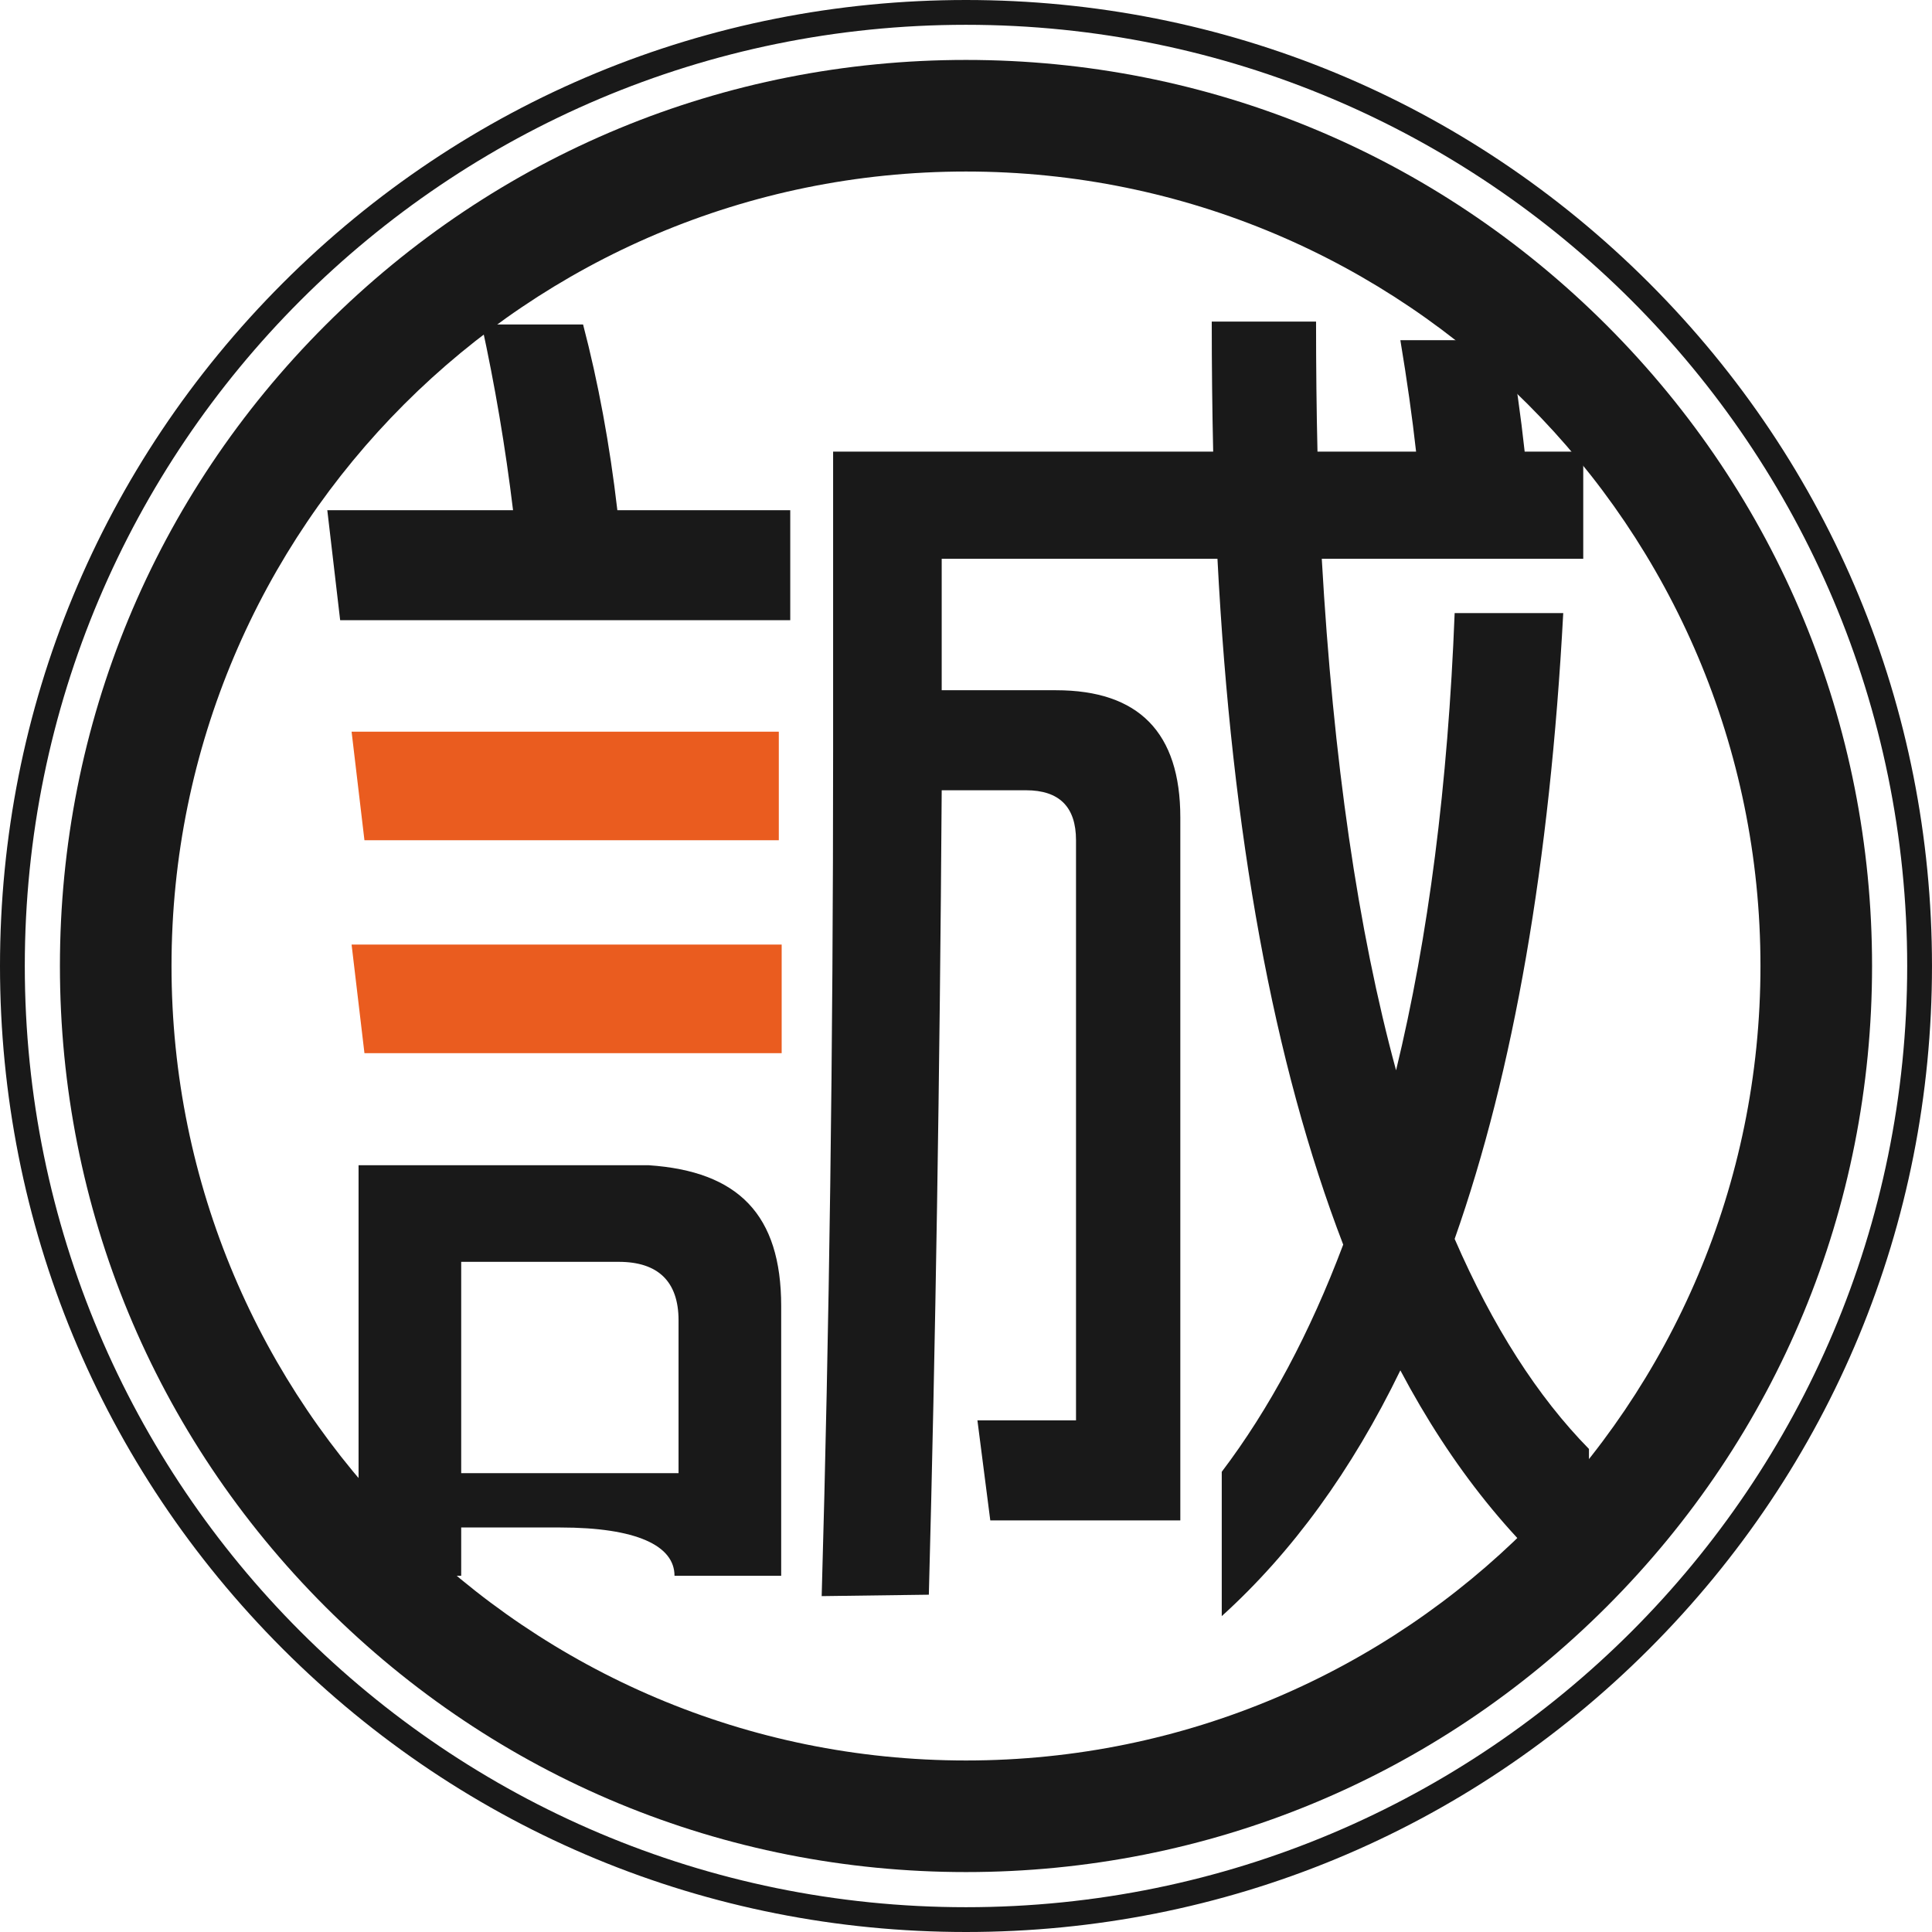
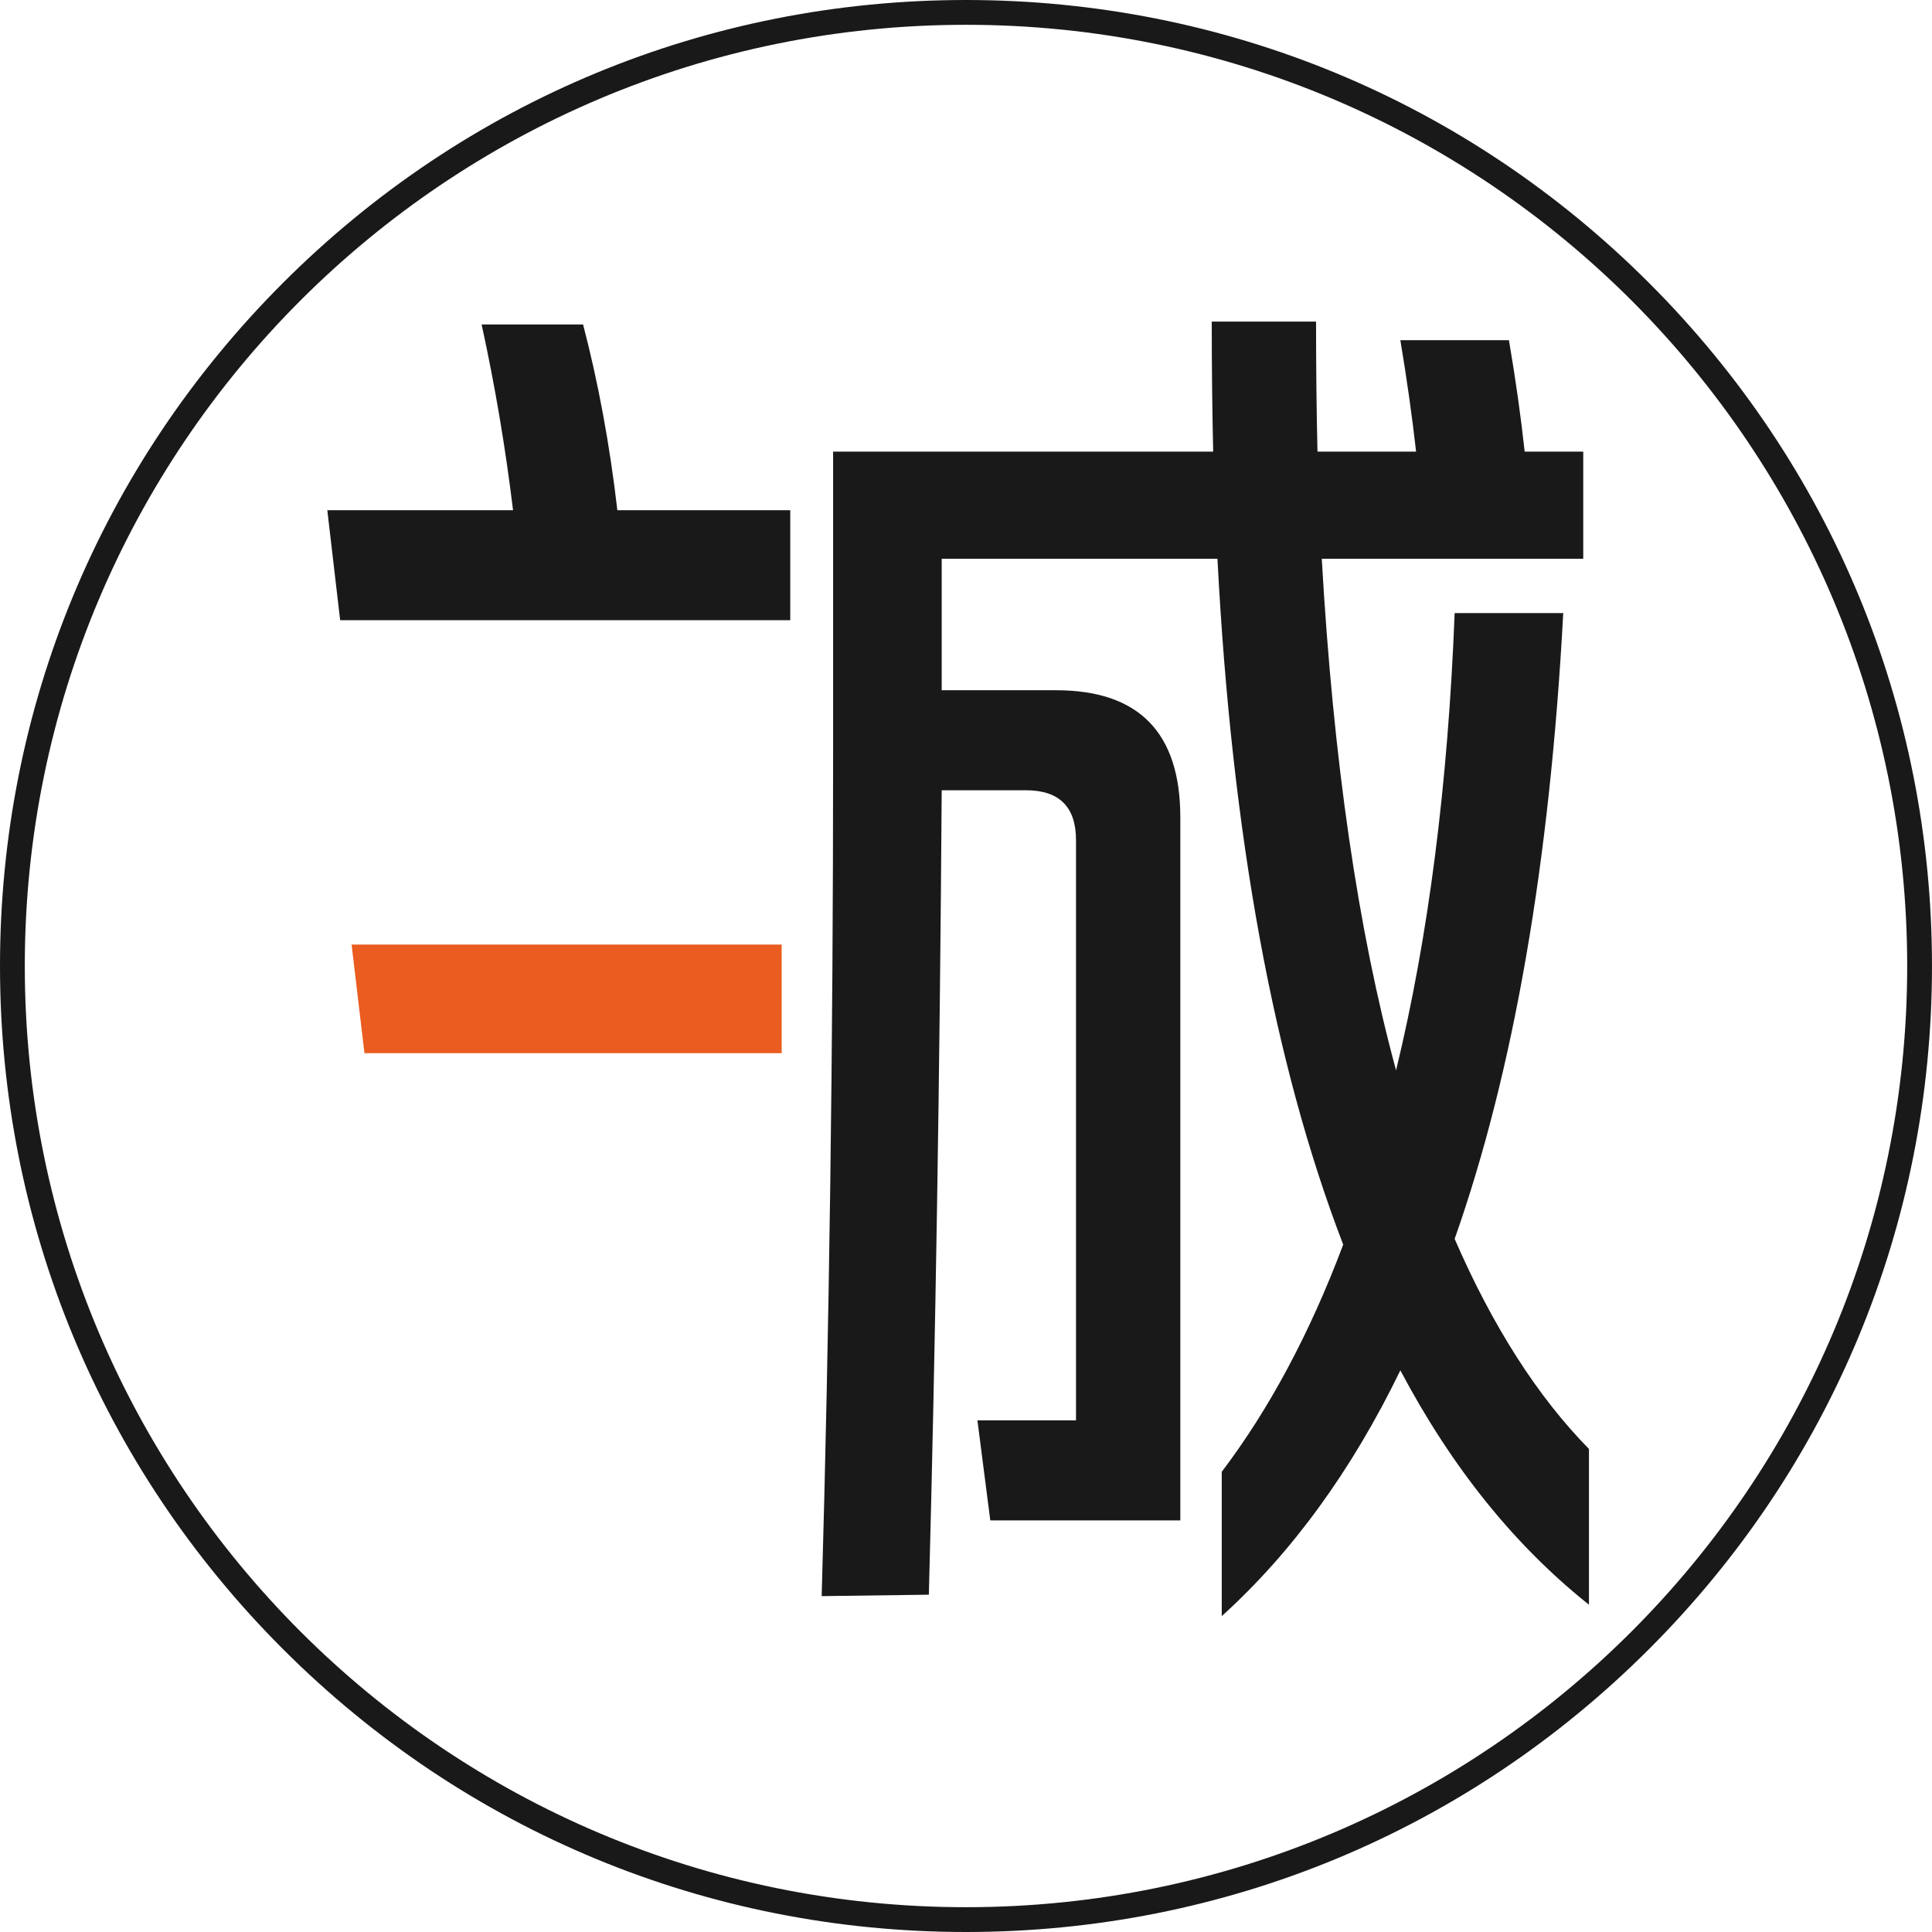
<svg xmlns="http://www.w3.org/2000/svg" version="1.1" x="0px" y="0px" width="320px" height="320px" viewBox="0 0 320 320" enable-background="new 0 0 320 320" xml:space="preserve">
  <defs>
</defs>
  <path fill="#191919" d="M54.211,84.505h30.766c-1.264-10.413-2.998-20.667-5.206-30.766h16.803  c2.522,9.625,4.415,19.879,5.68,30.766h28.636v18.223H56.341L54.211,84.505z" />
-   <polygon fill="#EA5C1F" points="58.234,121.188 128.996,121.188 128.996,139.174 60.364,139.174 " />
  <polygon fill="#EA5C1F" points="58.234,156.45 129.469,156.45 129.469,174.436 60.364,174.436 " />
-   <path fill="#191919" d="M107.459,193H59.389v68h17v-8h16.398c12.621,0,18.933,3,18.933,8h17.669v-44.675  C129.389,201.179,122.288,194,107.459,193z M112.389,244h-36v-35h26.101c6.468,0,9.899,3.224,9.899,9.691V244z" />
  <path fill="#191919" d="M155.975,92.552v21.773h18.933c13.727,0,20.59,7.021,20.59,21.063v116.437h-31.476l-2.13-16.566h16.33  v-96.084c0-5.521-2.762-8.283-8.283-8.283h-13.963c-0.318,47.332-1.028,91.746-2.13,133.24l-17.75,0.236  c1.262-44.174,1.894-90.796,1.894-139.866V74.803h62.951c-0.158-6.941-0.237-14.119-0.237-21.536h17.276  c0,7.573,0.078,14.754,0.237,21.536h16.33c-0.632-5.68-1.501-11.833-2.604-18.459h17.986c1.102,6.471,1.972,12.624,2.604,18.459  h9.703v17.749h-43.309c1.893,33.291,5.995,61.532,12.306,84.725c5.361-22.088,8.599-47.332,9.703-75.731h17.986  c-2.212,41.337-8.205,75.89-17.986,103.657c6.308,14.517,13.727,26.114,22.246,34.789v25.796  c-12.306-9.785-22.719-22.72-31.239-38.813c-8.046,16.566-17.908,30.133-29.583,40.706v-23.903  c7.888-10.413,14.592-22.956,20.117-37.629c-11.519-29.974-18.46-67.84-20.827-113.597H155.975z" />
-   <path fill="#191919" d="M159.999,28.41c72.676,0,131.59,58.915,131.59,131.59c0,72.675-58.914,131.591-131.59,131.591  S28.408,232.675,28.408,160C28.408,87.325,87.323,28.41,159.999,28.41 M159.999,9.926c-40.086,0-77.773,15.61-106.119,43.956  C25.535,82.227,9.925,119.914,9.925,160c0,40.086,15.61,77.773,43.955,106.118c28.346,28.346,66.033,43.956,106.119,43.956  c40.086,0,77.773-15.61,106.119-43.956c28.345-28.345,43.954-66.032,43.954-106.118c0-40.086-15.609-77.773-43.954-106.118  C237.772,25.537,200.085,9.926,159.999,9.926L159.999,9.926z" />
  <path fill="#191919" d="M159.999,4.107c86.098,0,155.892,69.796,155.892,155.893c0,86.096-69.794,155.893-155.892,155.893  C73.902,315.893,4.107,246.096,4.107,160C4.107,73.903,73.902,4.107,159.999,4.107 M159.999,0  C117.262,0,77.082,16.643,46.862,46.863S0,117.263,0,160s16.643,82.917,46.862,113.137S117.262,320,159.999,320  c42.737,0,82.917-16.643,113.137-46.863S319.998,202.737,319.998,160s-16.643-82.917-46.862-113.137S202.736,0,159.999,0L159.999,0z  " />
</svg>